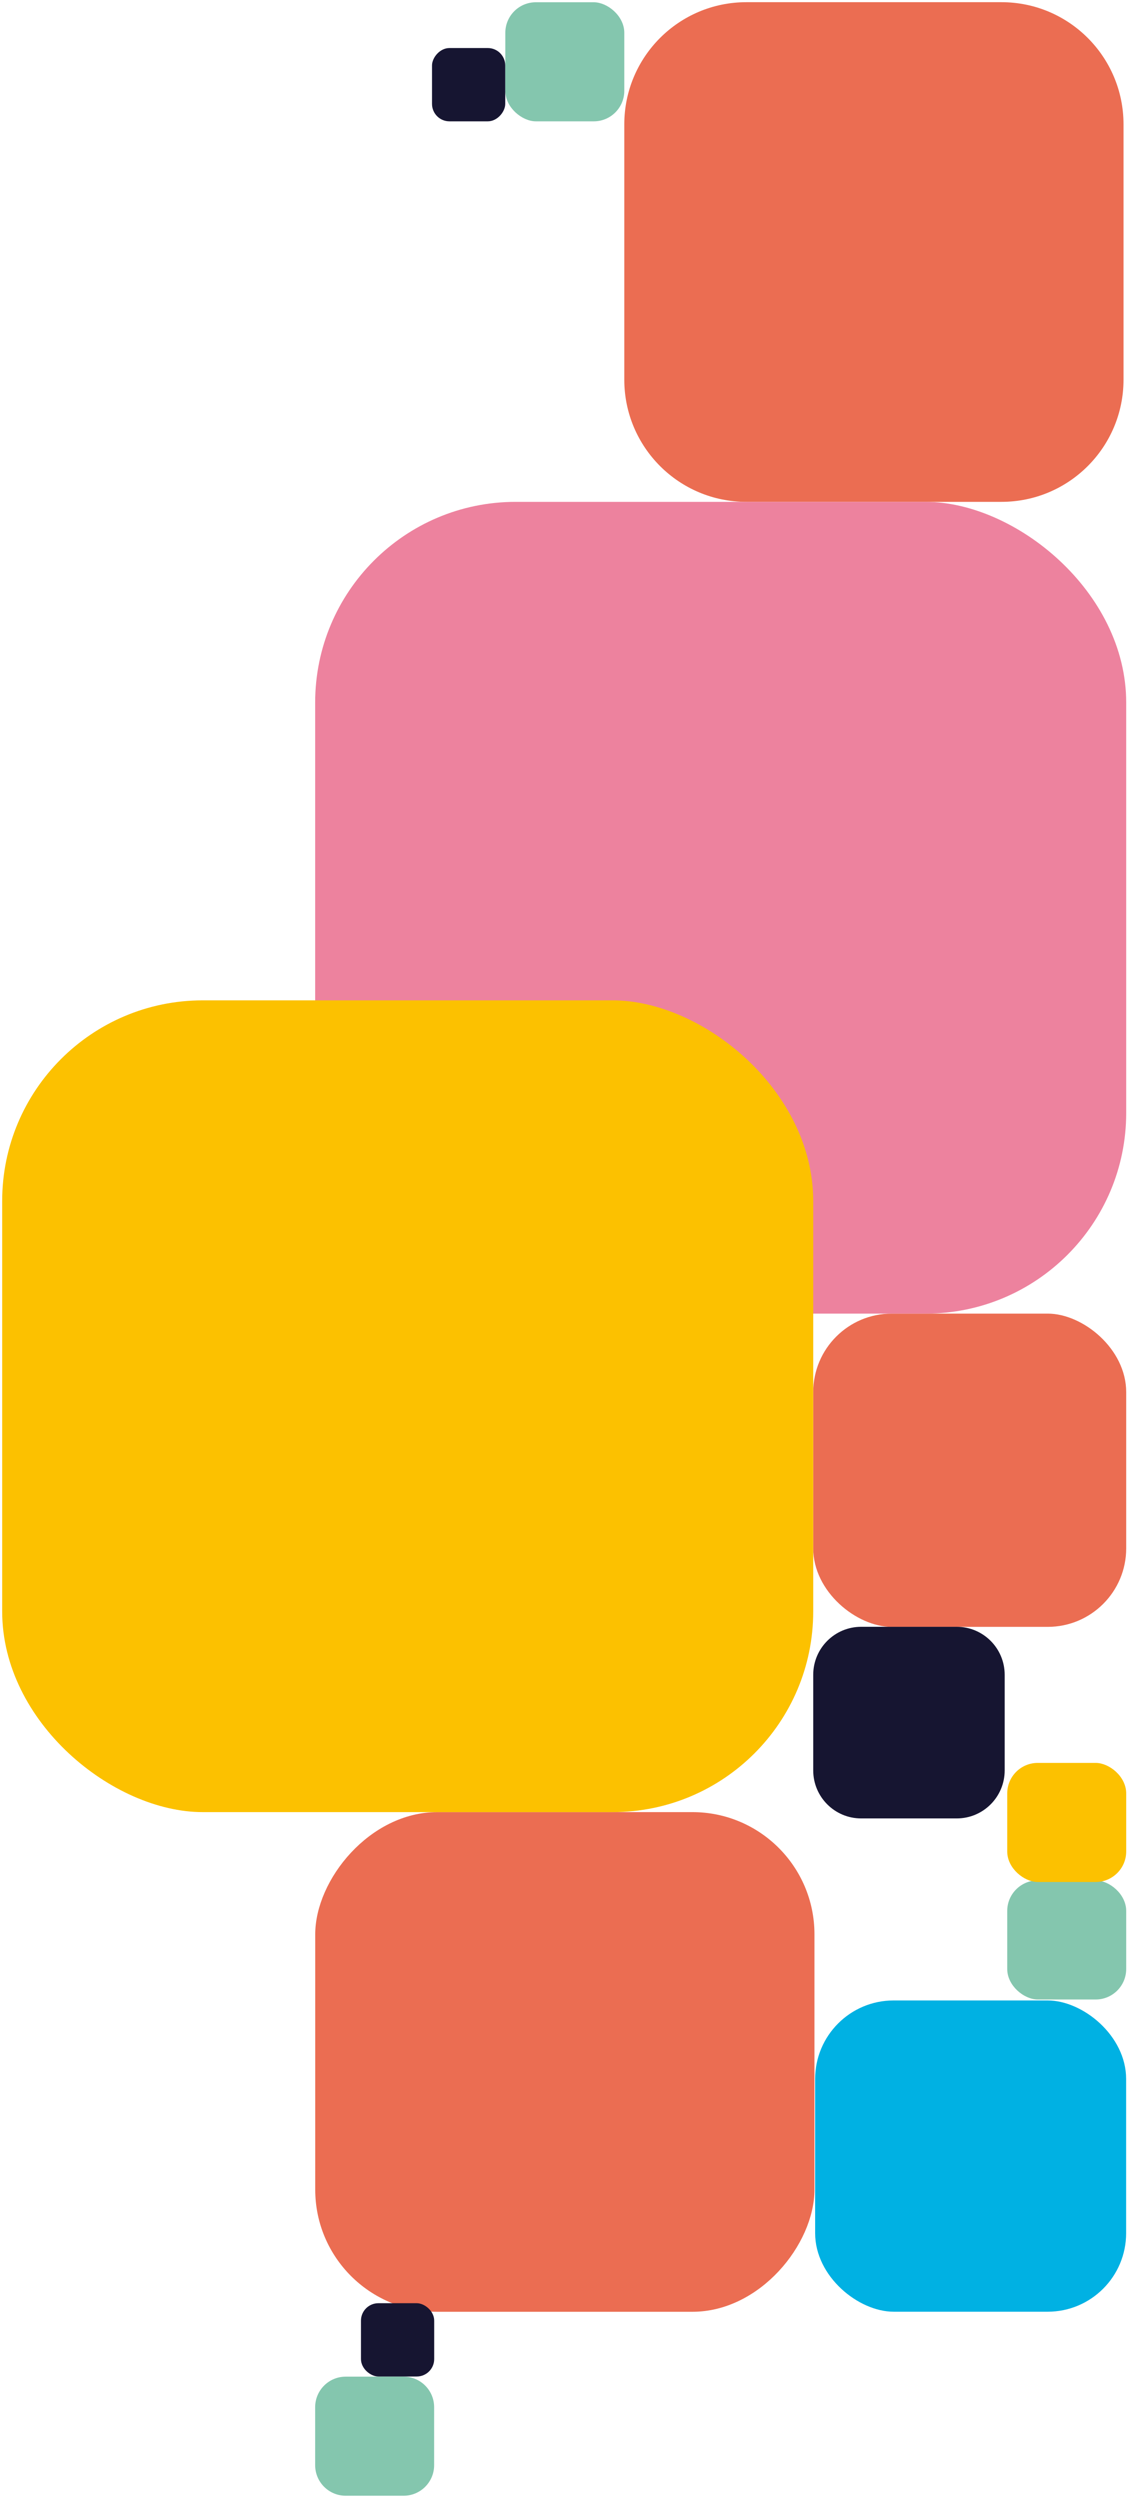
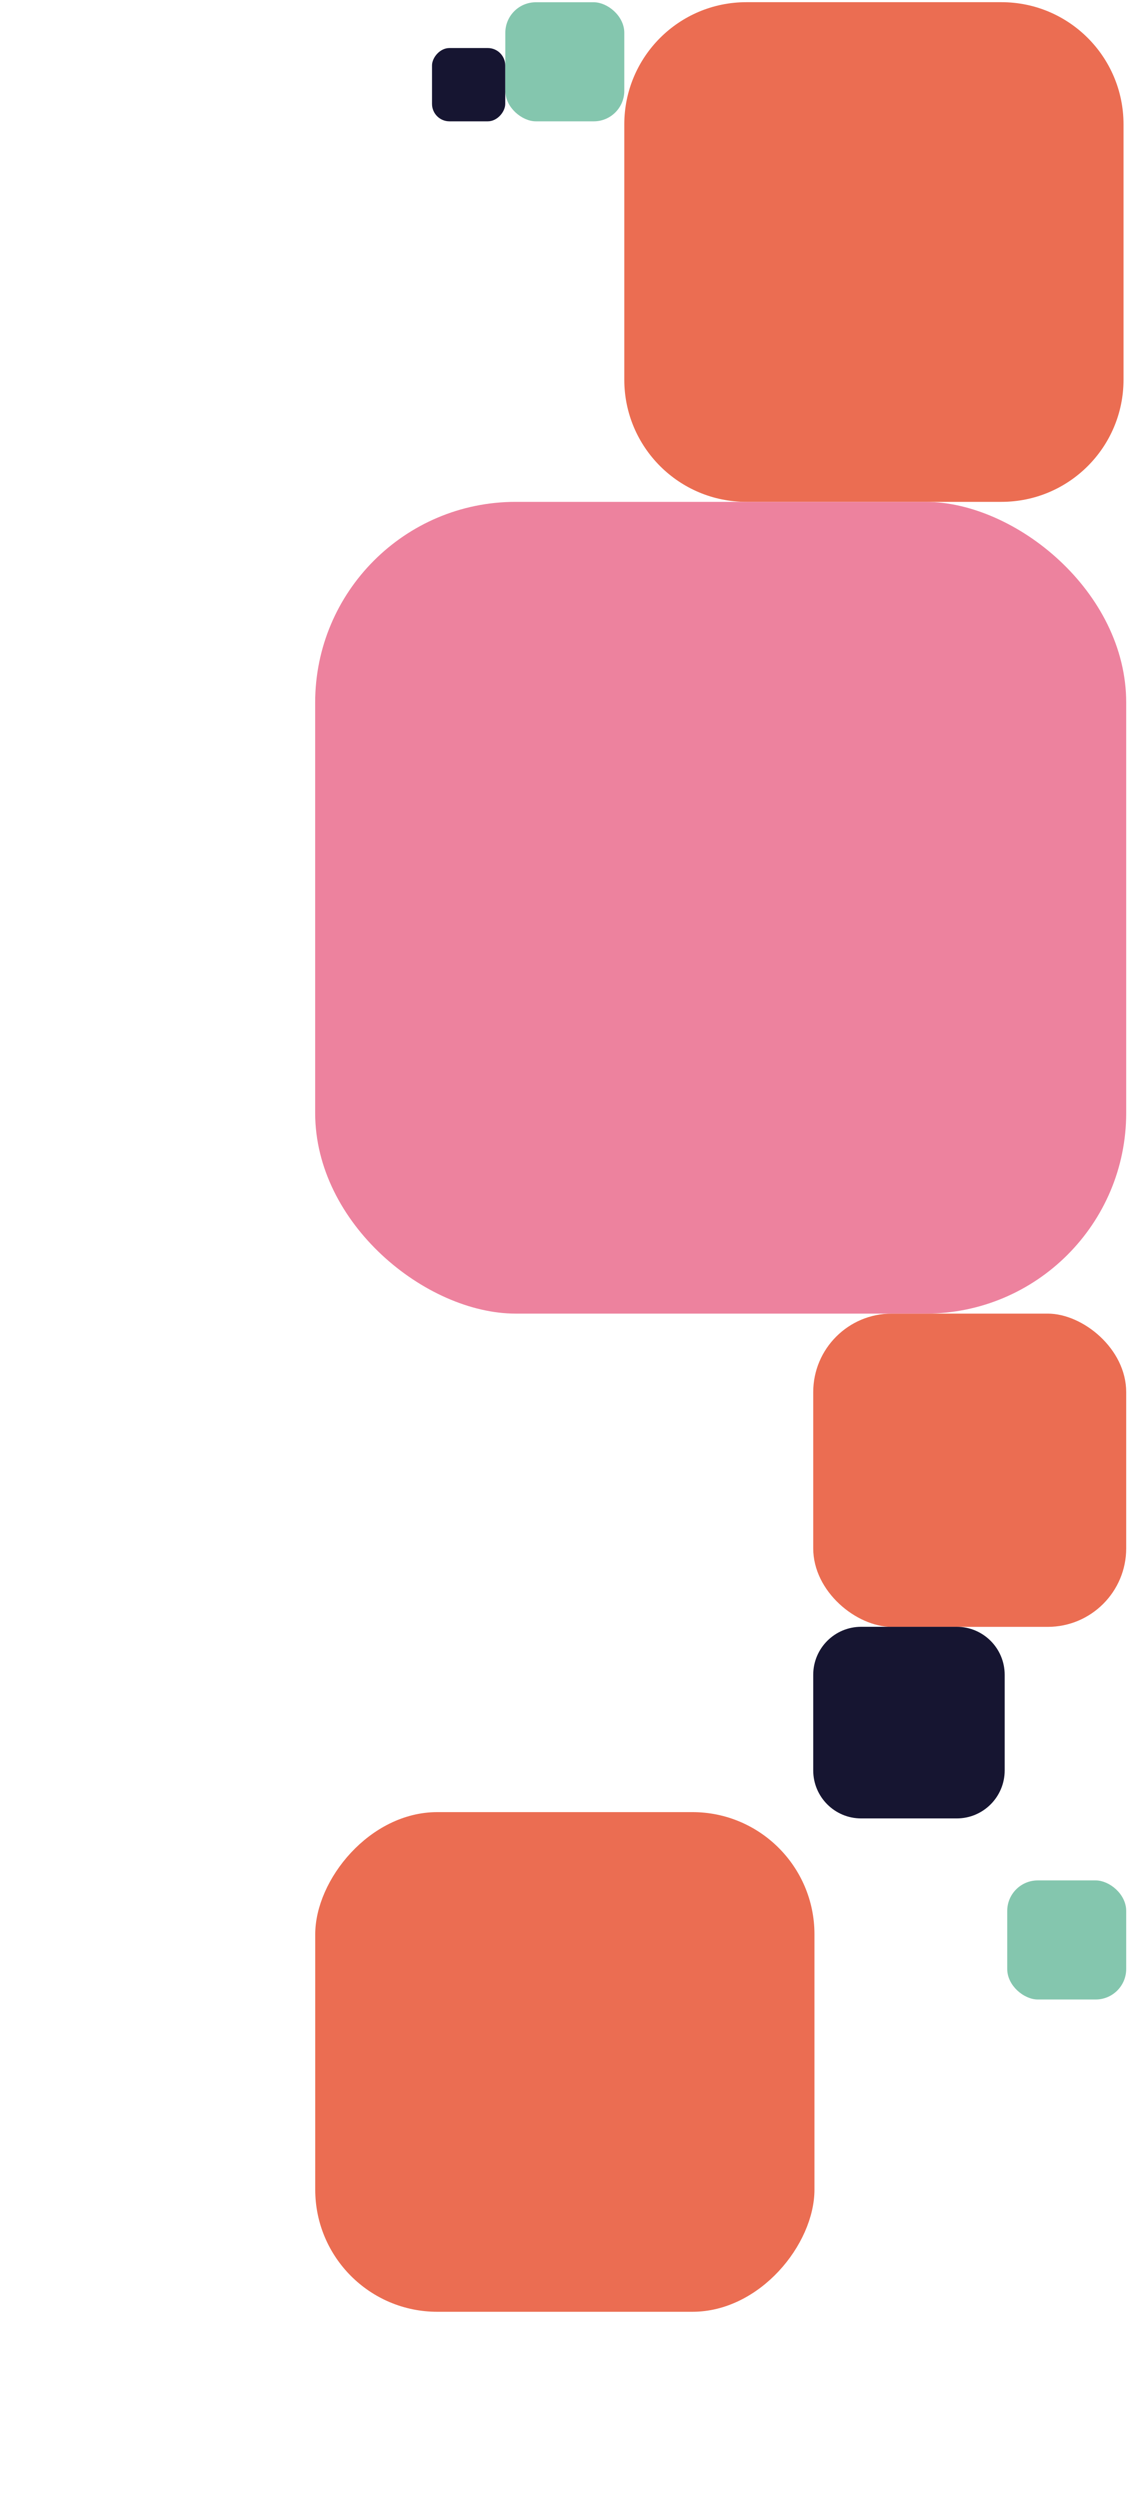
<svg xmlns="http://www.w3.org/2000/svg" width="259px" height="573px" viewBox="0 0 259 573" version="1.1">
  <title>SPA 21-formes_Plan de travail 1 copie 2</title>
  <g id="Page-1" stroke="none" stroke-width="1" fill="none" fill-rule="evenodd">
    <g id="Services" transform="translate(-361, -267)" fill-rule="nonzero">
      <g id="SPA-21-formes_Plan-de-travail-1-copie-2" transform="translate(490.429, 553.266) scale(-1, 1) rotate(90) translate(-490.429, -553.266) translate(204.663, 424.337)">
        <path d="M28,142.718 L86.527,142.718 C101.991,142.718 114.527,155.254 114.527,170.718 L114.527,229.245 C114.527,244.709 101.991,257.245 86.527,257.245 L28,257.245 C12.536,257.245 3.03154999e-14,244.709 2.84217094e-14,229.245 L2.84217094e-14,170.718 C2.65279189e-14,155.254 12.536,142.718 28,142.718 Z" id="Rectangle" fill="#EB6D52" transform="translate(57.263, 199.981) rotate(-90) translate(-57.263, -199.981) " />
        <rect id="Rectangle" fill="#EB6D52" transform="translate(472.109, 129.079) rotate(-90) translate(-472.109, -129.079) " x="414.845" y="71.815" width="114.527" height="114.527" rx="28" />
        <rect id="Rectangle" fill="#EB6D52" x="300.586" y="186.059" width="71.8" height="71.8" rx="18" />
        <rect id="Rectangle" fill="#ED829E" x="114.527" y="71.8" width="186.059" height="186.059" rx="46" />
-         <rect id="Rectangle" fill="#FCC100" x="228.786" y="0" width="186.059" height="186.059" rx="46" />
        <rect id="Rectangle" fill="#161531" transform="translate(18.91, 107.007) rotate(90) translate(-18.91, -107.007) " x="10.509" y="98.606" width="16.801" height="16.801" rx="4" />
        <rect id="Rectangle" fill="#84C6AE" x="0.016" y="115.424" width="27.295" height="27.295" rx="7" />
-         <rect id="Rectangle" fill="#161531" x="527.405" y="82.308" width="16.801" height="16.801" rx="4" />
-         <path d="M551.238,71.8 L564.533,71.8 C568.399,71.8 571.533,74.934 571.533,78.8 L571.533,92.094 C571.533,95.96 568.399,99.094 564.533,99.094 L551.238,99.094 C547.372,99.094 544.238,95.96 544.238,92.094 L544.238,78.8 C544.238,74.934 547.372,71.8 551.238,71.8 Z" id="Rectangle" fill="#84C6AE" transform="translate(557.886, 85.447) rotate(90) translate(-557.886, -85.447) " />
        <rect id="Rectangle" fill="#84C6AE" x="430.498" y="230.564" width="27.295" height="27.295" rx="7" />
-         <rect id="Rectangle" fill="#FCC100" x="403.565" y="230.564" width="27.295" height="27.295" rx="7" />
        <path d="M383.37,186.059 L405.292,186.059 C411.368,186.059 416.292,190.984 416.292,197.059 L416.292,218.982 C416.292,225.057 411.368,229.982 405.292,229.982 L383.37,229.982 C377.294,229.982 372.37,225.057 372.37,218.982 L372.37,197.059 C372.37,190.984 377.294,186.059 383.37,186.059 Z" id="Rectangle" fill="#161531" transform="translate(394.331, 208.02) rotate(90) translate(-394.331, -208.02) " />
-         <rect id="Rectangle" fill="#00B1E3" x="458.013" y="186.499" width="71.343" height="71.343" rx="18" />
      </g>
    </g>
  </g>
</svg>